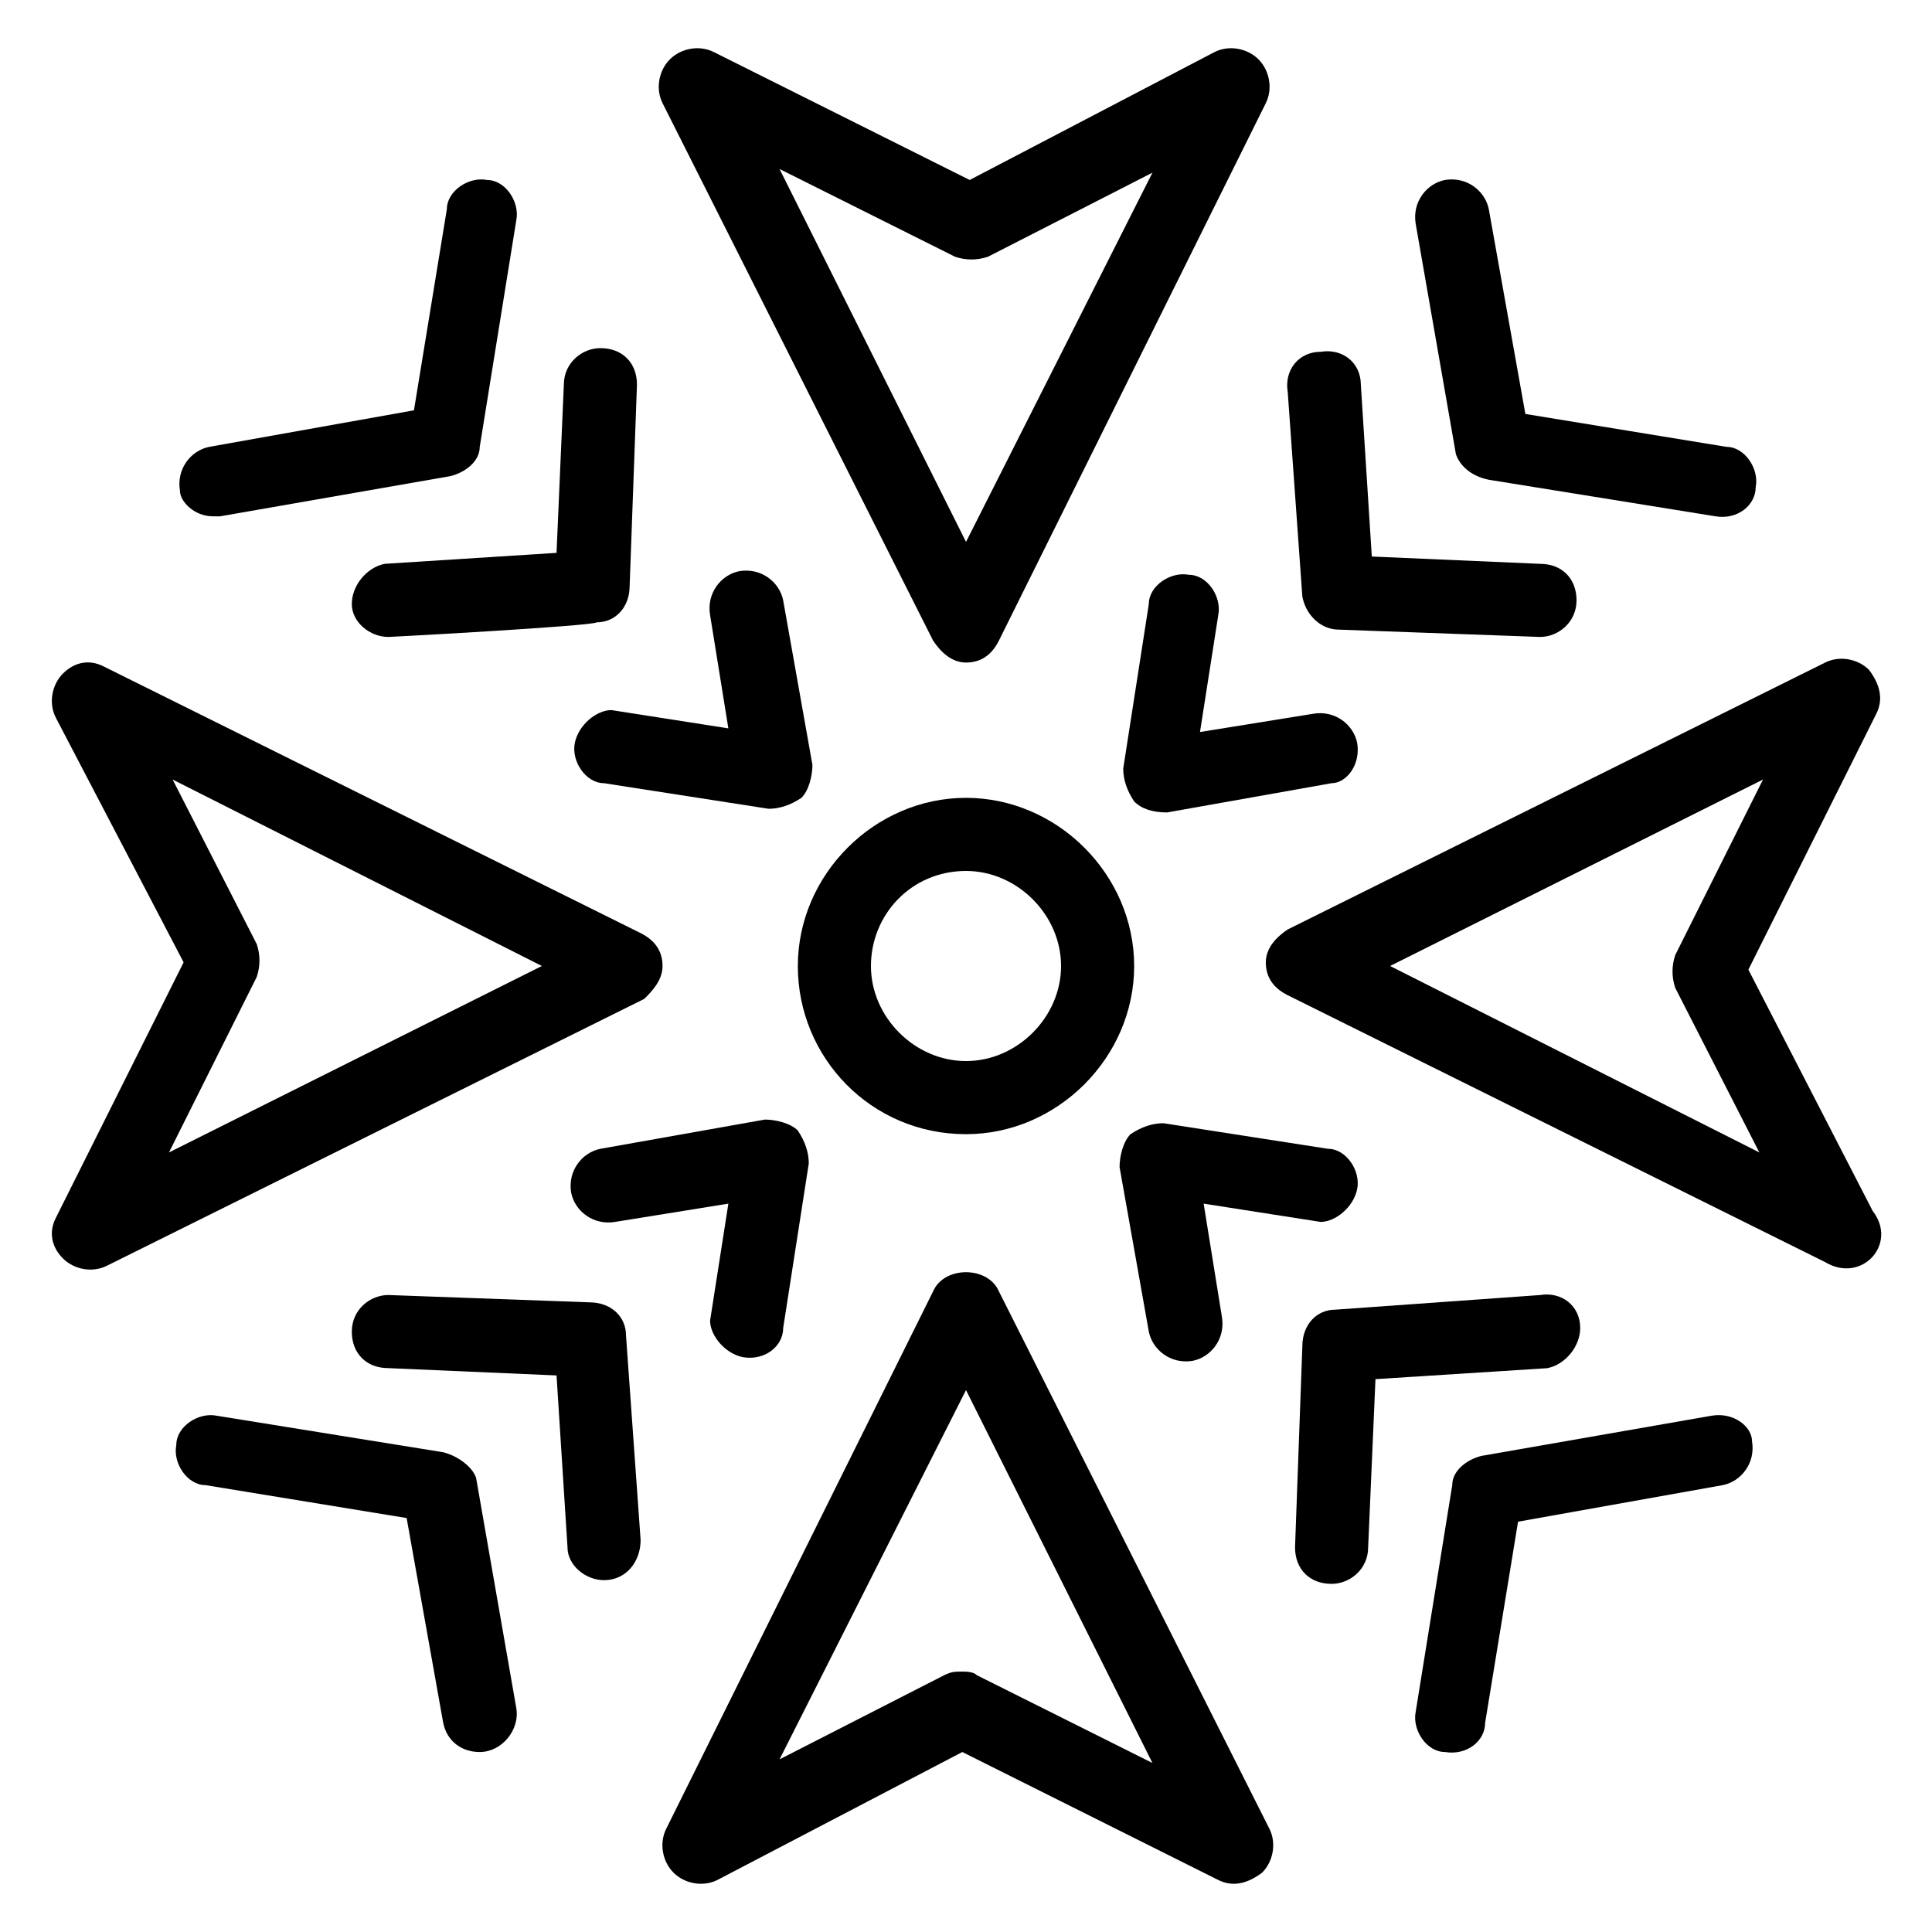
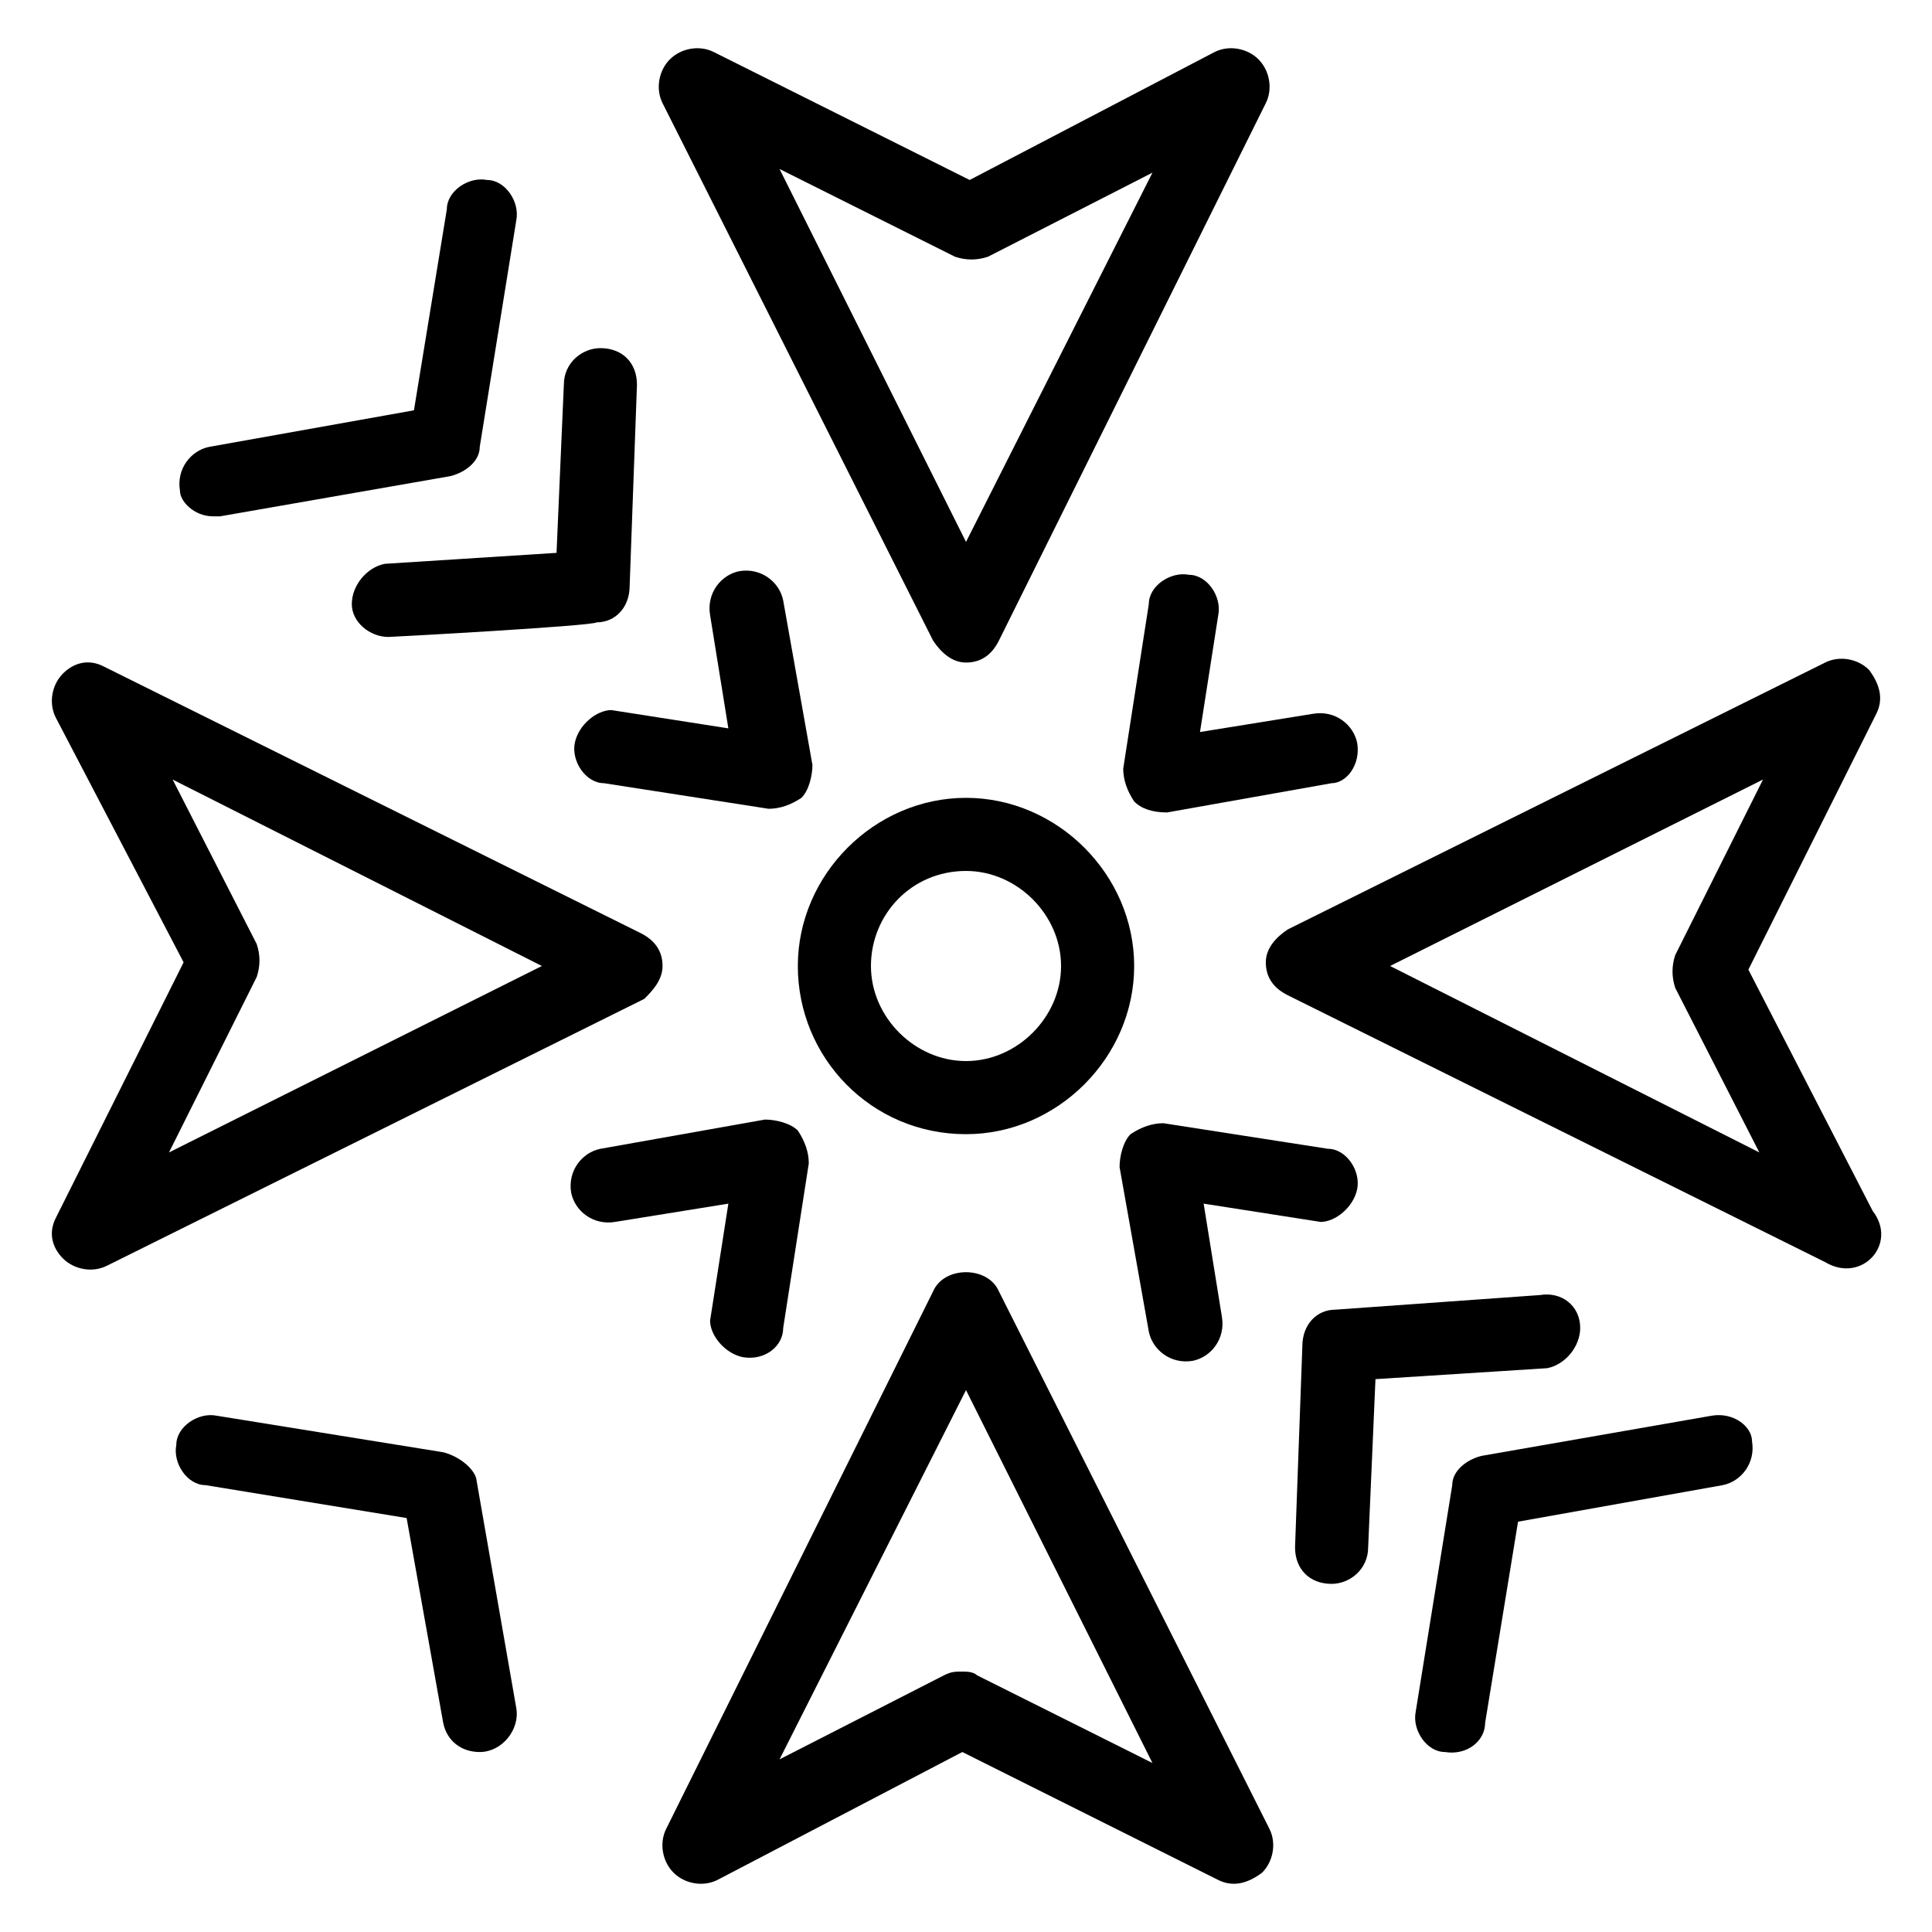
<svg xmlns="http://www.w3.org/2000/svg" fill="#000000" width="800px" height="800px" version="1.1" viewBox="144 144 512 512">
  <g>
    <path d="m391.28 313.77c1.938 2.906 4.844 5.812 8.719 5.812s6.781-1.938 8.719-5.812l70.727-142.42c1.938-3.875 0.969-8.719-1.938-11.625s-7.75-3.875-11.625-1.938l-64.914 33.91-67.82-33.91c-3.875-1.938-8.719-0.969-11.625 1.938s-3.875 7.75-1.938 11.625zm5.816-101.73c2.906 0.969 5.812 0.969 8.719 0l43.598-22.285-49.41 97.855-49.414-98.824z" />
    <path d="m200.41 280.83h1.938l61.039-10.656c3.875-0.969 7.75-3.875 7.75-7.75l9.688-60.07c0.969-4.844-2.906-10.656-7.75-10.656-4.844-0.969-10.656 2.906-10.656 7.75l-8.719 53.289-54.258 9.688c-4.844 0.969-8.719 5.812-7.75 11.625-0.004 2.906 3.871 6.781 8.719 6.781z" />
    <path d="m237.23 304.08c0 4.844 4.844 8.719 9.688 8.719 0.969 0 54.258-2.906 55.227-3.875 4.844 0 8.719-3.875 8.719-9.688l1.938-53.289c0-5.812-3.875-9.688-9.688-9.688-4.844 0-9.688 3.875-9.688 9.688l-1.938 44.566-45.535 2.906c-4.848 0.969-8.723 5.816-8.723 10.66z" />
    <path d="m296.33 340.9c-0.969 4.844 2.906 10.656 7.75 10.656l43.598 6.781c2.906 0 5.812-0.969 8.719-2.906 1.938-1.938 2.906-5.812 2.906-8.719l-7.75-43.598c-0.969-4.844-5.812-8.719-11.625-7.75-4.844 0.969-8.719 5.812-7.75 11.625l4.844 30.035-31.004-4.844c-3.871 0-8.715 3.875-9.688 8.719z" />
    <path d="m261.45 528.86-60.07-9.688c-4.844-0.969-10.656 2.906-10.656 7.75-0.969 4.844 2.906 10.656 7.75 10.656l53.289 8.719 9.688 54.258c0.969 4.844 4.844 7.75 9.688 7.75 5.812 0 10.656-5.812 9.688-11.625l-10.656-61.039c-0.965-2.906-4.84-5.812-8.719-6.781z" />
-     <path d="m300.21 489.13-53.289-1.938c-4.844 0-9.688 3.875-9.688 9.688s3.875 9.688 9.688 9.688l44.566 1.938 2.906 45.535c0 4.844 4.844 8.719 9.688 8.719 5.812 0 9.688-4.844 9.688-10.656l-3.875-54.258c0.004-4.84-3.871-8.715-9.684-8.715z" />
    <path d="m340.9 503.67c5.812 0.969 10.656-2.906 10.656-7.75l6.781-43.598c0-2.906-0.969-5.812-2.906-8.719-1.938-1.938-5.812-2.906-8.719-2.906l-43.598 7.75c-4.844 0.969-8.719 5.812-7.75 11.625 0.969 4.844 5.812 8.719 11.625 7.75l30.035-4.844-4.844 31.004c0 3.875 3.875 8.719 8.719 9.688z" />
    <path d="m597.65 519.17-61.039 10.656c-3.875 0.969-7.75 3.875-7.75 7.75l-9.688 60.07c-0.969 4.844 2.906 10.656 7.75 10.656 5.812 0.969 10.656-2.906 10.656-7.75l8.719-53.289 54.258-9.688c4.844-0.969 8.719-5.812 7.75-11.625 0-3.875-4.844-7.75-10.656-6.781z" />
    <path d="m562.77 495.92c0-5.812-4.844-9.688-10.656-8.719l-54.258 3.875c-4.844 0-8.719 3.875-8.719 9.688l-1.938 53.289c0 5.812 3.875 9.688 9.688 9.688 4.844 0 9.688-3.875 9.688-9.688l1.938-44.566 45.535-2.906c4.844-0.973 8.723-5.816 8.723-10.66z" />
    <path d="m503.67 459.1c0.969-4.844-2.906-10.656-7.75-10.656l-43.598-6.781c-2.906 0-5.812 0.969-8.719 2.906-1.938 1.938-2.906 5.812-2.906 8.719l7.75 43.598c0.969 4.844 5.812 8.719 11.625 7.75 4.844-0.969 8.719-5.812 7.75-11.625l-4.844-30.035 31.004 4.844c3.875 0.004 8.719-3.871 9.688-8.719z" />
-     <path d="m538.55 271.14 60.07 9.688c5.812 0.969 10.656-2.906 10.656-7.75 0.969-4.844-2.906-10.656-7.75-10.656l-53.289-8.719-9.688-54.258c-0.969-4.844-5.812-8.719-11.625-7.75-4.844 0.969-8.719 5.812-7.75 11.625l10.656 61.039c0.969 2.906 3.875 5.812 8.719 6.781z" />
-     <path d="m498.82 310.86 53.289 1.938c4.844 0 9.688-3.875 9.688-9.688s-3.875-9.688-9.688-9.688l-44.566-1.938-2.906-45.535c0-5.812-4.844-9.688-10.656-8.719-5.812 0-9.688 4.844-8.719 10.656l3.875 54.258c0.961 4.84 4.836 8.715 9.684 8.715z" />
    <path d="m503.67 340.9c-0.969-4.844-5.812-8.719-11.625-7.75l-30.035 4.844 4.844-31.004c0.969-4.844-2.906-10.656-7.75-10.656-4.844-0.969-10.656 2.906-10.656 7.75l-6.781 43.598c0 2.906 0.969 5.812 2.906 8.719 1.938 1.938 4.844 2.906 8.719 2.906l43.598-7.75c3.875 0 7.75-4.844 6.781-10.656z" />
    <path d="m319.58 400c0-3.875-1.938-6.781-5.812-8.719l-142.42-70.73c-3.875-1.938-7.754-0.969-10.66 1.938s-3.875 7.75-1.938 11.625l33.91 64.914-33.91 67.82c-1.938 3.879-0.969 7.754 1.938 10.66s7.75 3.875 11.625 1.938l142.42-70.727c1.941-1.938 4.848-4.844 4.848-8.719zm-130.8 49.41 23.254-46.504c0.969-2.906 0.969-5.812 0-8.719l-22.285-43.598 97.855 49.41z" />
    <path d="m408.72 486.23c-2.906-6.781-14.531-6.781-17.441 0l-70.727 142.42c-1.938 3.875-0.969 8.719 1.938 11.625s7.75 3.875 11.625 1.938l64.914-33.91 67.82 33.91c3.875 1.938 7.75 0.969 11.625-1.938 2.906-2.906 3.875-7.75 1.938-11.625zm-5.812 101.73c-0.969-0.969-2.906-0.969-3.875-0.969-1.938 0-2.906 0-4.844 0.969l-43.598 22.285 49.41-97.855 49.41 98.824z" />
    <path d="m640.28 464.91-32.941-63.945 33.91-67.82c1.938-3.875 0.969-7.75-1.938-11.625-2.906-2.906-7.75-3.875-11.625-1.938l-142.42 70.727c-2.906 1.938-5.812 4.844-5.812 8.719s1.938 6.781 5.812 8.719l142.42 70.727c9.688 5.812 19.375-4.844 12.594-13.562zm-127.89-64.914 98.824-49.41-23.254 46.504c-0.969 2.906-0.969 5.812 0 8.719l22.285 43.598z" />
    <path d="m400 444.57c24.223 0 44.566-20.348 44.566-44.566 0-24.223-20.348-44.566-44.566-44.566-24.223 0-44.566 20.348-44.566 44.566-0.004 24.219 19.375 44.566 44.566 44.566zm0-69.758c13.562 0 25.191 11.625 25.191 25.191 0 13.562-11.625 25.191-25.191 25.191-13.562 0-25.191-11.625-25.191-25.191s10.656-25.191 25.191-25.191z" />
  </g>
</svg>